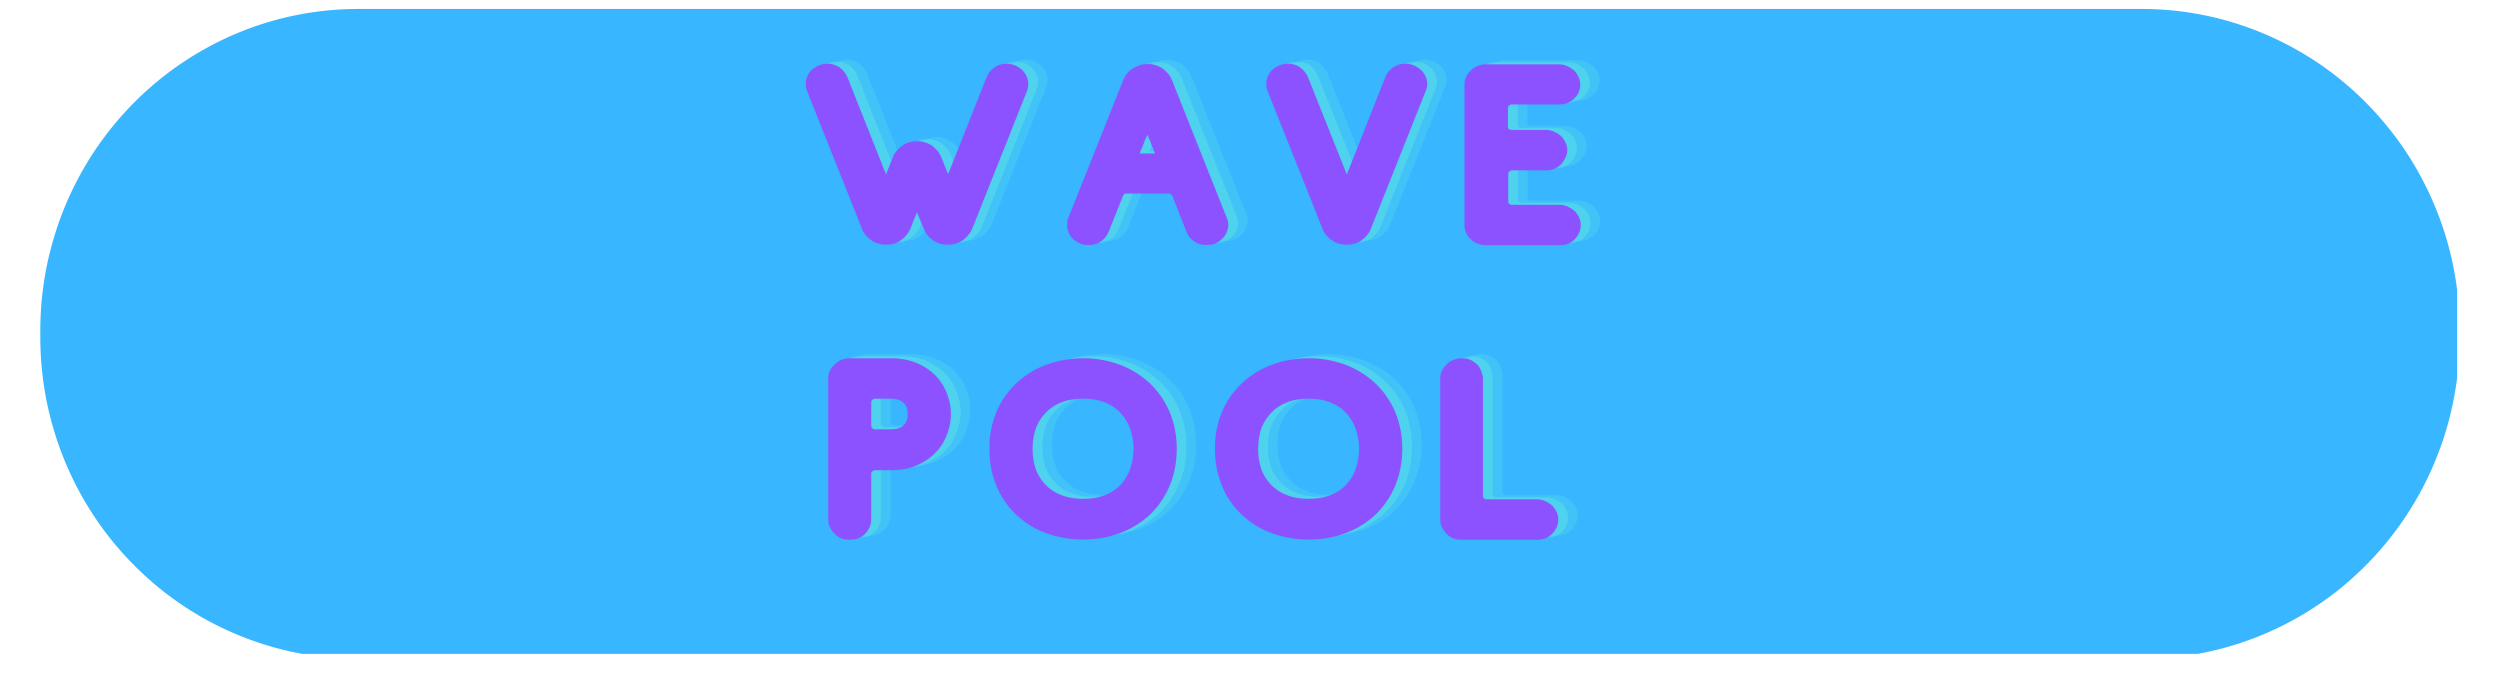
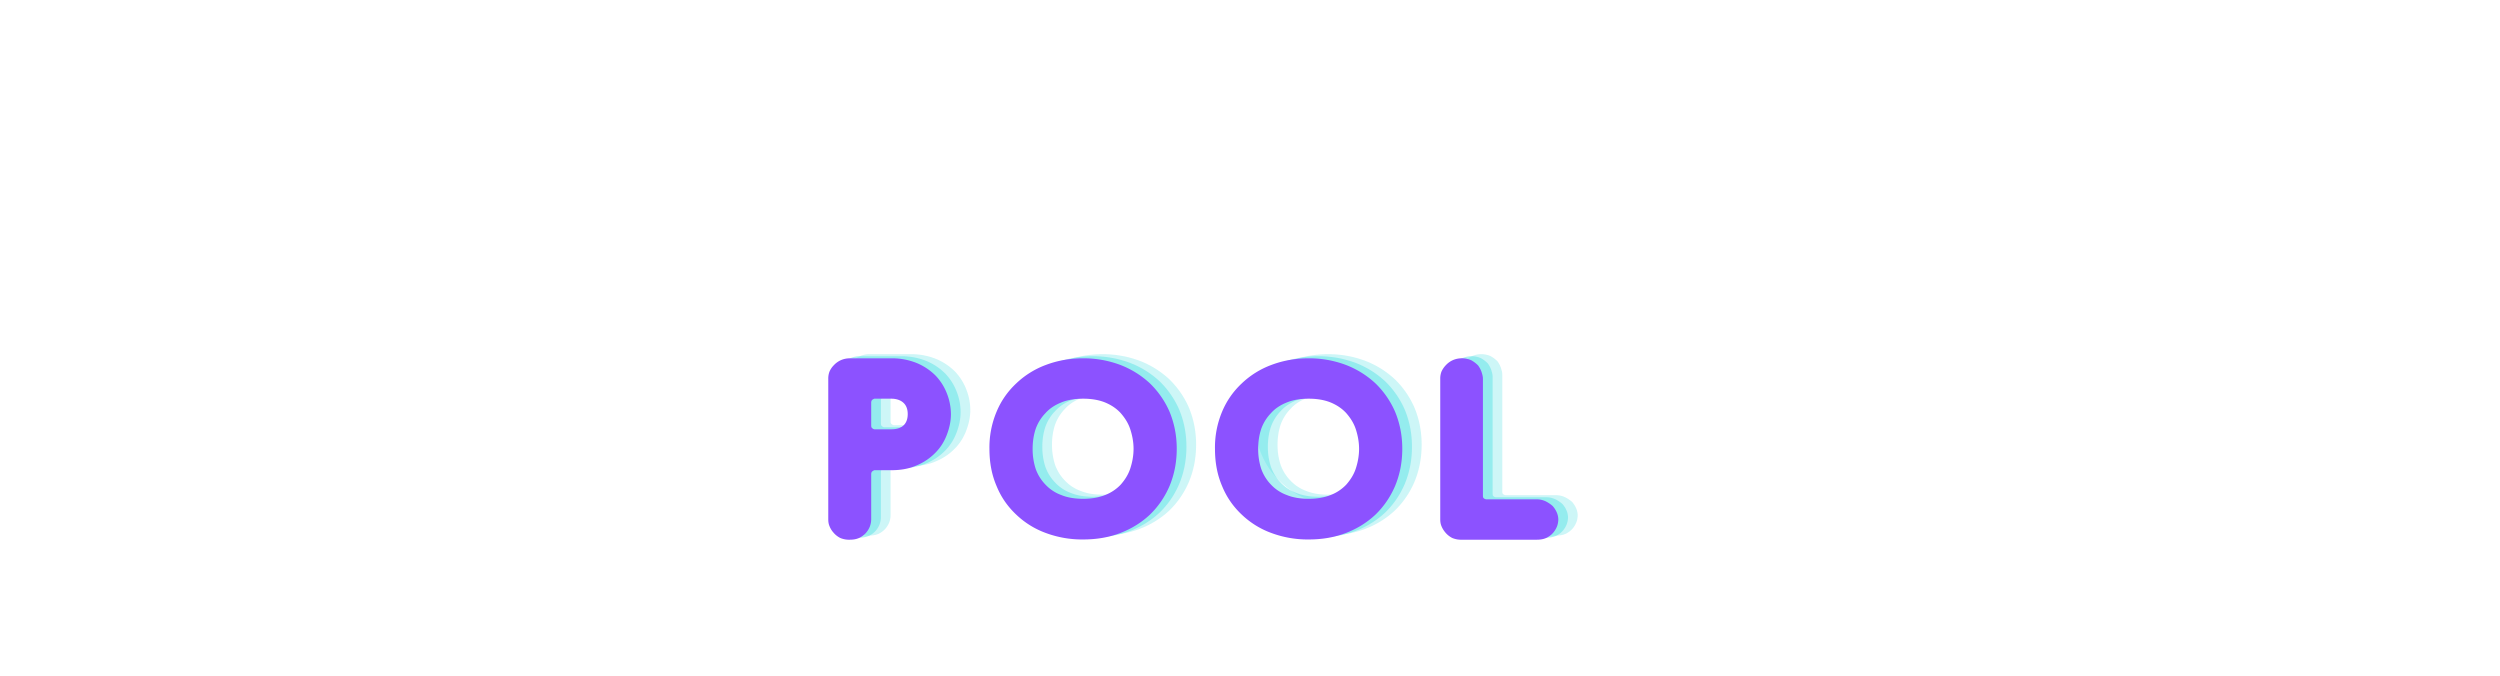
<svg xmlns="http://www.w3.org/2000/svg" width="148" height="40" version="1.0" viewBox="0 0 110.88 30">
  <defs>
    <clipPath id="a">
-       <path d="M1.73.32h107.305v28.711H1.73Zm0 0" />
-     </clipPath>
+       </clipPath>
  </defs>
  <g clip-path="url(#a)">
    <path fill="#38b6ff" d="M15.852.398h79.175a13.93 13.93 0 0 1 5.402 1.086c.86.36 1.673.801 2.446 1.32a14.1 14.1 0 0 1 2.137 1.778 14.383 14.383 0 0 1 1.758 2.164c.515.781.949 1.606 1.304 2.469a14.296 14.296 0 0 1 1.074 5.469v.289c0 .937-.09 1.867-.27 2.785a14.21 14.21 0 0 1-.804 2.68c-.355.867-.789 1.69-1.304 2.468a14.002 14.002 0 0 1-1.758 2.164 13.874 13.874 0 0 1-2.137 1.778c-.773.523-1.586.96-2.445 1.32a13.93 13.93 0 0 1-5.403 1.086H15.852a13.93 13.93 0 0 1-5.402-1.086c-.86-.36-1.673-.797-2.442-1.32a13.904 13.904 0 0 1-2.14-1.778 14.002 14.002 0 0 1-1.759-2.164 14.192 14.192 0 0 1-1.304-2.468A14.503 14.503 0 0 1 2 17.758c-.18-.918-.27-1.848-.27-2.785v-.29c0-.937.09-1.867.27-2.788.184-.918.45-1.813.805-2.68.355-.863.789-1.688 1.304-2.469.516-.777 1.102-1.5 1.758-2.164a14.13 14.13 0 0 1 4.582-3.098A13.93 13.93 0 0 1 15.852.398Zm0 0" />
  </g>
-   <path fill="#5ce1e6" fill-opacity=".302" d="m40.14 7.564-1.715-4.325a1.098 1.098 0 0 0-.317-.406.954.954 0 0 0-.578-.183.935.935 0 0 0-.41.09.995.995 0 0 0-.305.206 1.16 1.16 0 0 0-.183.282.846.846 0 0 0-.055.308c0 .102.012.203.055.317l2.441 6.125c.067.183.203.351.395.488.183.148.41.215.683.215.262 0 .489-.067.668-.215.184-.137.317-.305.399-.488l.293-.739.308.739c.067.183.192.351.383.488.184.148.41.215.684.215.258 0 .484-.067.68-.215.18-.137.316-.305.398-.488L46.4 3.853c.036-.114.055-.215.055-.317a.8.8 0 0 0-.066-.308 1.143 1.143 0 0 0-.18-.282 1.183 1.183 0 0 0-.297-.207 1.016 1.016 0 0 0-.41-.09.906.906 0 0 0-.578.184.957.957 0 0 0-.317.406l-1.71 4.313-.31-.762c-.066-.18-.202-.34-.386-.488a1.145 1.145 0 0 0-.68-.215c-.273 0-.5.078-.68.215-.195.148-.327.308-.398.488ZM52.831 3.364c-.07-.18-.207-.34-.386-.488a1.163 1.163 0 0 0-.68-.215c-.273 0-.5.078-.695.215a1.078 1.078 0 0 0-.395.488L48.234 9.49a.802.802 0 0 0-.055.32.833.833 0 0 0 .238.59.938.938 0 0 0 .715.293.904.904 0 0 0 .578-.18.973.973 0 0 0 .317-.41l.636-1.597c.012-.023.036-.047.055-.07a.217.217 0 0 1 .082-.024h1.914c.047 0 .094.035.137.094l.625 1.598c.059.16.16.297.316.41.149.125.34.18.578.18.16 0 .297-.024.41-.079.114-.058.215-.125.305-.214a.833.833 0 0 0 .184-.286.716.716 0 0 0 .066-.304c0-.114-.02-.23-.066-.32Zm-1.078 2.43c.02.066.043.121.067.18.023.066.058.125.078.191.023.082.058.149.094.219.02.066.043.133.066.191.012.035.023.055.023.055h-.68a.056.056 0 0 0 .02-.043c.047-.137.106-.262.16-.398.047-.137.102-.262.172-.395ZM60.6 7.564l-1.727-4.325a1.098 1.098 0 0 0-.317-.406.954.954 0 0 0-.578-.183.935.935 0 0 0-.41.09.995.995 0 0 0-.305.206c-.082.09-.137.18-.183.282a.846.846 0 0 0-.055.308c0 .102.012.203.055.317l2.44 6.125c.067.183.204.351.395.488.184.148.41.215.684.215.258 0 .484-.067.68-.215.18-.137.316-.305.386-.488l2.438-6.125a.73.73 0 0 0 .066-.317.8.8 0 0 0-.066-.308 1.143 1.143 0 0 0-.18-.282 1.523 1.523 0 0 0-.308-.207.93.93 0 0 0-.407-.09.917.917 0 0 0-.582.184.957.957 0 0 0-.316.406ZM66.824 10.704h3.21c.157 0 .294-.023.419-.078a.976.976 0 0 0 .297-.219c.078-.09.132-.18.18-.293a.936.936 0 0 0 .058-.304.82.82 0 0 0-.07-.32 1.04 1.04 0 0 0-.18-.282 1.523 1.523 0 0 0-.309-.207.93.93 0 0 0-.406-.09h-2.11a.187.187 0 0 1-.093-.035c-.043-.02-.055-.066-.055-.133v-1.18c0-.058.012-.105.055-.136.035-.024.07-.047.094-.047h1.52a.931.931 0 0 0 .405-.078c.114-.059.215-.125.297-.215.078-.094.137-.184.18-.297a.722.722 0 0 0 0-.625 1.04 1.04 0 0 0-.18-.281 1.421 1.421 0 0 0-.308-.207.93.93 0 0 0-.407-.09h-1.52a.219.219 0 0 1-.093-.031c-.043-.024-.055-.07-.055-.137v-.785c0-.055.012-.102.055-.137.035-.02.07-.043.094-.043h2.11a.963.963 0 0 0 .417-.082.905.905 0 0 0 .297-.215.773.773 0 0 0 .18-.28.958.958 0 0 0 .058-.31.816.816 0 0 0-.07-.316 1.122 1.122 0 0 0-.18-.285 1.456 1.456 0 0 0-.308-.203.917.917 0 0 0-.406-.09h-3.211a.97.97 0 0 0-.715.305.915.915 0 0 0-.192.285.775.775 0 0 0-.058.305v6.25c0 .117.023.23.07.332a.696.696 0 0 0 .203.28c.09.095.192.161.317.208.125.043.261.066.41.066Zm0 0" />
-   <path fill="#5ce1e6" fill-opacity=".502" d="m39.71 7.655-1.715-4.324a1.098 1.098 0 0 0-.317-.406.954.954 0 0 0-.578-.184.935.935 0 0 0-.41.09.995.995 0 0 0-.305.207 1.16 1.16 0 0 0-.183.281.846.846 0 0 0-.055.309c0 .101.012.203.055.316l2.441 6.125c.066.184.203.352.395.488.183.149.41.215.683.215.262 0 .488-.066.668-.215.184-.136.317-.304.399-.488l.293-.738.308.738c.067.184.192.352.383.488.184.149.41.215.684.215.257 0 .484-.066.68-.215.179-.136.316-.304.398-.488l2.437-6.125c.035-.113.055-.215.055-.316a.8.8 0 0 0-.067-.309 1.143 1.143 0 0 0-.18-.281 1.183 1.183 0 0 0-.296-.207 1.016 1.016 0 0 0-.41-.09.906.906 0 0 0-.578.184.957.957 0 0 0-.317.406l-1.71 4.312-.31-.761c-.066-.18-.202-.34-.386-.489a1.145 1.145 0 0 0-.68-.215c-.273 0-.5.079-.68.215-.195.149-.328.309-.398.489ZM52.401 3.456c-.07-.18-.207-.34-.386-.488a1.163 1.163 0 0 0-.68-.215c-.274 0-.5.078-.695.215a1.078 1.078 0 0 0-.395.488L47.804 9.58a.802.802 0 0 0-.055.32.833.833 0 0 0 .238.59.938.938 0 0 0 .715.293.904.904 0 0 0 .578-.18.973.973 0 0 0 .317-.41l.636-1.598c.012-.023.035-.046.055-.07a.217.217 0 0 1 .082-.023h1.914c.047 0 .094.035.137.093l.625 1.598c.058.16.16.297.316.41.149.125.34.18.578.18.16 0 .297-.023.41-.078.114-.059.215-.125.305-.215a.833.833 0 0 0 .184-.285.716.716 0 0 0 .066-.305c0-.113-.02-.23-.066-.32Zm-1.078 2.43c.02.066.043.12.067.18.023.066.058.124.078.19.023.083.058.149.093.22.02.066.043.132.067.19.012.036.023.055.023.055h-.68a.056.056 0 0 0 .02-.043c.047-.136.106-.261.16-.398.047-.137.102-.262.172-.394ZM60.169 7.655l-1.727-4.324a1.098 1.098 0 0 0-.316-.406.954.954 0 0 0-.578-.184.935.935 0 0 0-.41.09.995.995 0 0 0-.305.207c-.082.09-.137.18-.184.281a.846.846 0 0 0-.054.309c0 .101.011.203.054.316l2.442 6.125c.066.184.203.352.394.488.184.149.41.215.684.215.258 0 .484-.066.68-.215.18-.136.316-.304.386-.488l2.438-6.125a.73.73 0 0 0 .066-.316.8.8 0 0 0-.066-.309 1.143 1.143 0 0 0-.18-.281 1.523 1.523 0 0 0-.308-.207.93.93 0 0 0-.407-.09.917.917 0 0 0-.582.184.957.957 0 0 0-.316.406ZM66.394 10.796h3.21c.157 0 .293-.024.418-.078a.976.976 0 0 0 .297-.22c.078-.09.133-.179.18-.292a.936.936 0 0 0 .059-.305.82.82 0 0 0-.07-.32 1.04 1.04 0 0 0-.18-.281 1.523 1.523 0 0 0-.309-.207.93.93 0 0 0-.406-.09h-2.11a.187.187 0 0 1-.093-.035c-.043-.02-.055-.067-.055-.133v-1.18c0-.059.012-.105.055-.137.035-.023.07-.047.093-.047h1.52a.931.931 0 0 0 .406-.078c.113-.058.215-.125.297-.215.078-.093.137-.183.18-.296a.722.722 0 0 0 0-.625 1.04 1.04 0 0 0-.18-.282 1.421 1.421 0 0 0-.309-.207.93.93 0 0 0-.406-.09h-1.52a.219.219 0 0 1-.093-.03c-.043-.024-.055-.071-.055-.137v-.786c0-.054.012-.101.055-.136.035-.02.07-.043.094-.043h2.11a.963.963 0 0 0 .417-.082.905.905 0 0 0 .297-.215.773.773 0 0 0 .18-.281.958.958 0 0 0 .058-.31.816.816 0 0 0-.07-.315 1.122 1.122 0 0 0-.18-.286 1.456 1.456 0 0 0-.308-.203.917.917 0 0 0-.407-.09h-3.21a.97.97 0 0 0-.715.305.915.915 0 0 0-.192.285.775.775 0 0 0-.058.305v6.25c0 .117.023.23.07.332a.696.696 0 0 0 .203.281c.09.094.191.16.316.207.125.043.262.067.41.067Zm0 0" />
-   <path fill="#8c52ff" d="m39.28 7.746-1.716-4.324a1.098 1.098 0 0 0-.316-.406.954.954 0 0 0-.578-.184.935.935 0 0 0-.41.09.995.995 0 0 0-.305.207 1.16 1.16 0 0 0-.183.282.846.846 0 0 0-.055.308c0 .102.012.203.055.317l2.44 6.125c.067.183.204.351.395.488.184.148.41.215.684.215.262 0 .488-.067.668-.215.184-.137.316-.305.398-.488l.293-.739.309.739c.066.183.191.351.383.488.183.148.41.215.683.215.258 0 .485-.067.68-.215.18-.137.317-.305.399-.488l2.437-6.125c.035-.114.055-.215.055-.317a.8.8 0 0 0-.067-.308 1.143 1.143 0 0 0-.18-.282 1.183 1.183 0 0 0-.296-.207 1.016 1.016 0 0 0-.41-.09.906.906 0 0 0-.579.184.957.957 0 0 0-.316.406l-1.71 4.313-.31-.762c-.066-.18-.203-.34-.386-.488a1.145 1.145 0 0 0-.68-.215c-.273 0-.5.078-.68.215-.195.148-.328.308-.398.488ZM51.971 3.547c-.07-.18-.207-.34-.387-.488a1.163 1.163 0 0 0-.68-.215c-.273 0-.5.078-.695.215a1.078 1.078 0 0 0-.394.488l-2.442 6.125a.802.802 0 0 0-.054.32.833.833 0 0 0 .238.59.938.938 0 0 0 .715.293.904.904 0 0 0 .578-.18.973.973 0 0 0 .316-.41l.637-1.597c.012-.024.035-.047.055-.07a.217.217 0 0 1 .082-.024h1.914c.047 0 .094.035.137.094l.625 1.598c.058.16.16.296.316.41.148.125.34.18.578.18.16 0 .297-.024.41-.079.114-.058.215-.125.305-.215a.833.833 0 0 0 .184-.285.716.716 0 0 0 .066-.304c0-.114-.02-.23-.066-.32Zm-1.078 2.43c.02.066.043.121.066.18.024.066.059.125.079.191.023.082.058.148.093.219.02.066.043.133.067.191.011.035.023.055.023.055h-.68a.056.056 0 0 0 .02-.043c.047-.137.105-.262.16-.399.047-.136.102-.261.172-.394ZM59.739 7.746l-1.727-4.324a1.098 1.098 0 0 0-.316-.406.954.954 0 0 0-.578-.184.935.935 0 0 0-.41.09.995.995 0 0 0-.305.207c-.082.09-.137.18-.184.282a.846.846 0 0 0-.054.308c0 .102.011.203.054.317l2.442 6.125c.066.183.203.351.394.488.184.148.41.215.684.215.258 0 .484-.067.68-.215.18-.137.316-.305.386-.488l2.438-6.125a.73.73 0 0 0 .066-.317.8.8 0 0 0-.066-.308 1.143 1.143 0 0 0-.18-.282 1.523 1.523 0 0 0-.309-.207.93.93 0 0 0-.406-.09.917.917 0 0 0-.582.184.957.957 0 0 0-.316.406ZM65.963 10.887h3.211c.157 0 .293-.023.418-.078a.976.976 0 0 0 .297-.219c.078-.09.133-.18.18-.293a.936.936 0 0 0 .058-.304.82.82 0 0 0-.07-.32 1.04 1.04 0 0 0-.18-.282 1.523 1.523 0 0 0-.308-.207.93.93 0 0 0-.406-.09h-2.11a.187.187 0 0 1-.093-.035c-.043-.02-.055-.066-.055-.133v-1.18c0-.058.012-.105.055-.136.035-.024.07-.047.093-.047h1.52a.931.931 0 0 0 .406-.078c.113-.059.215-.125.297-.215.078-.094.137-.184.18-.297a.722.722 0 0 0 0-.625 1.04 1.04 0 0 0-.18-.281 1.421 1.421 0 0 0-.309-.207.93.93 0 0 0-.406-.09h-1.52a.219.219 0 0 1-.093-.031c-.043-.024-.055-.07-.055-.137v-.785c0-.055.012-.102.055-.137.035-.02.07-.043.094-.043h2.109a.963.963 0 0 0 .418-.082.905.905 0 0 0 .297-.215.773.773 0 0 0 .18-.281.958.958 0 0 0 .058-.309.816.816 0 0 0-.07-.316 1.122 1.122 0 0 0-.18-.285 1.456 1.456 0 0 0-.309-.203.917.917 0 0 0-.406-.09h-3.21a.97.97 0 0 0-.716.305.915.915 0 0 0-.191.285.775.775 0 0 0-.059.304V10c0 .118.024.23.07.332a.696.696 0 0 0 .204.282c.09.093.191.16.316.207.125.043.262.066.41.066Zm0 0" />
-   <path fill="#5ce1e6" fill-opacity=".302" d="M40.376 20.695c.422 0 .793-.067 1.125-.215.328-.137.602-.328.828-.559.227-.226.395-.496.508-.793.114-.293.184-.601.184-.918a2.52 2.52 0 0 0-.172-.906 2.415 2.415 0 0 0-.508-.809 2.59 2.59 0 0 0-.828-.554 2.931 2.931 0 0 0-1.125-.215H38.54a.989.989 0 0 0-.422.09.965.965 0 0 0-.292.214.93.93 0 0 0-.196.286.858.858 0 0 0-.054.316v6.242c0 .102.011.203.054.305a.951.951 0 0 0 .184.293c.078.094.18.172.293.23a.993.993 0 0 0 .422.078c.156 0 .293-.023.418-.078a.976.976 0 0 0 .296-.218.94.94 0 0 0 .18-.293.94.94 0 0 0 .059-.309v-2.008c0-.054.011-.101.054-.133.036-.023.07-.046.09-.046Zm-.894-1.997v-1c0-.054.011-.101.054-.136.036-.02.07-.043.09-.043h.75c.227 0 .41.066.535.18.125.113.192.285.192.5 0 .226-.067.398-.192.511-.125.113-.308.168-.535.168h-.75a.152.152 0 0 1-.09-.043c-.043-.023-.054-.07-.054-.137ZM48.896 23.769c.59 0 1.132-.09 1.644-.285.5-.192.942-.465 1.317-.817.363-.351.656-.77.87-1.27.208-.5.32-1.042.32-1.656 0-.601-.112-1.144-.32-1.644a3.94 3.94 0 0 0-.87-1.258 4.072 4.072 0 0 0-1.317-.82 4.637 4.637 0 0 0-1.644-.293c-.59 0-1.149.101-1.657.293a3.837 3.837 0 0 0-1.316.82c-.375.352-.672.77-.875 1.258a4.102 4.102 0 0 0-.316 1.644c0 .614.101 1.157.316 1.657.203.5.5.918.875 1.27a3.77 3.77 0 0 0 1.316.816 4.598 4.598 0 0 0 1.657.285Zm2.234-4.028c0 .317-.059.614-.148.887-.09.27-.239.496-.418.703a1.894 1.894 0 0 1-.696.465c-.281.113-.61.168-.972.168-.375 0-.704-.055-.977-.168a1.802 1.802 0 0 1-.703-.465 1.93 1.93 0 0 1-.434-.703 2.83 2.83 0 0 1-.133-.887c0-.304.043-.601.133-.875a1.93 1.93 0 0 1 .434-.703c.18-.203.418-.363.703-.476.273-.114.602-.168.977-.168.363 0 .691.054.972.168.274.113.512.273.696.476.18.207.328.434.418.703.09.274.148.57.148.875ZM58.91 23.769c.59 0 1.132-.09 1.644-.285.5-.192.941-.465 1.316-.817.364-.351.657-.77.871-1.27.207-.5.32-1.042.32-1.656 0-.601-.113-1.144-.32-1.644a3.94 3.94 0 0 0-.87-1.258 4.072 4.072 0 0 0-1.317-.82 4.637 4.637 0 0 0-1.645-.293c-.59 0-1.148.101-1.656.293a3.837 3.837 0 0 0-1.316.82c-.375.352-.672.77-.875 1.258a4.102 4.102 0 0 0-.317 1.644c0 .614.102 1.157.317 1.657.203.5.5.918.875 1.27a3.77 3.77 0 0 0 1.316.816 4.598 4.598 0 0 0 1.656.285Zm2.234-4.028c0 .317-.059.614-.149.887-.09.27-.238.496-.418.703a1.894 1.894 0 0 1-.695.465c-.281.113-.61.168-.973.168-.375 0-.703-.055-.976-.168a1.802 1.802 0 0 1-.703-.465 1.93 1.93 0 0 1-.434-.703 2.83 2.83 0 0 1-.133-.887c0-.304.043-.601.133-.875a1.93 1.93 0 0 1 .434-.703c.18-.203.418-.363.703-.476.273-.114.601-.168.976-.168.364 0 .692.054.973.168.274.113.512.273.695.476.18.207.329.434.418.703.09.274.149.57.149.875ZM66.642 16.632c0-.09-.023-.18-.059-.293a1.086 1.086 0 0 0-.156-.297 1.354 1.354 0 0 0-.297-.226.984.984 0 0 0-.418-.09.989.989 0 0 0-.422.09.965.965 0 0 0-.292.214c-.09.094-.149.184-.196.286a.858.858 0 0 0-.054.316v6.242c0 .102.011.203.054.305.047.113.106.203.184.293.078.094.18.172.293.23a.993.993 0 0 0 .422.078h3.336c.156 0 .293-.023.418-.078a.976.976 0 0 0 .296-.218c.079-.09.133-.18.18-.293a.94.94 0 0 0 .059-.309.816.816 0 0 0-.07-.316 1.04 1.04 0 0 0-.18-.282 1.421 1.421 0 0 0-.309-.207.93.93 0 0 0-.406-.09H66.79a.187.187 0 0 1-.093-.035c-.043-.02-.055-.066-.055-.136Zm0 0" />
+   <path fill="#5ce1e6" fill-opacity=".302" d="M40.376 20.695c.422 0 .793-.067 1.125-.215.328-.137.602-.328.828-.559.227-.226.395-.496.508-.793.114-.293.184-.601.184-.918a2.52 2.52 0 0 0-.172-.906 2.415 2.415 0 0 0-.508-.809 2.59 2.59 0 0 0-.828-.554 2.931 2.931 0 0 0-1.125-.215H38.54a.989.989 0 0 0-.422.09.965.965 0 0 0-.292.214.93.93 0 0 0-.196.286.858.858 0 0 0-.054.316v6.242c0 .102.011.203.054.305a.951.951 0 0 0 .184.293c.078.094.18.172.293.23a.993.993 0 0 0 .422.078c.156 0 .293-.023.418-.078a.976.976 0 0 0 .296-.218.94.94 0 0 0 .18-.293.94.94 0 0 0 .059-.309v-2.008c0-.054.011-.101.054-.133.036-.023.07-.046.09-.046Zm-.894-1.997v-1c0-.054.011-.101.054-.136.036-.02.07-.043.09-.043h.75c.227 0 .41.066.535.18.125.113.192.285.192.5 0 .226-.067.398-.192.511-.125.113-.308.168-.535.168h-.75a.152.152 0 0 1-.09-.043c-.043-.023-.054-.07-.054-.137ZM48.896 23.769c.59 0 1.132-.09 1.644-.285.5-.192.942-.465 1.317-.817.363-.351.656-.77.87-1.27.208-.5.32-1.042.32-1.656 0-.601-.112-1.144-.32-1.644a3.94 3.94 0 0 0-.87-1.258 4.072 4.072 0 0 0-1.317-.82 4.637 4.637 0 0 0-1.644-.293c-.59 0-1.149.101-1.657.293a3.837 3.837 0 0 0-1.316.82c-.375.352-.672.77-.875 1.258a4.102 4.102 0 0 0-.316 1.644c0 .614.101 1.157.316 1.657.203.5.5.918.875 1.27a3.77 3.77 0 0 0 1.316.816 4.598 4.598 0 0 0 1.657.285Zm2.234-4.028c0 .317-.059.614-.148.887-.09.27-.239.496-.418.703a1.894 1.894 0 0 1-.696.465c-.281.113-.61.168-.972.168-.375 0-.704-.055-.977-.168a1.802 1.802 0 0 1-.703-.465 1.93 1.93 0 0 1-.434-.703 2.83 2.83 0 0 1-.133-.887c0-.304.043-.601.133-.875a1.93 1.93 0 0 1 .434-.703c.18-.203.418-.363.703-.476.273-.114.602-.168.977-.168.363 0 .691.054.972.168.274.113.512.273.696.476.18.207.328.434.418.703.09.274.148.57.148.875ZM58.91 23.769c.59 0 1.132-.09 1.644-.285.5-.192.941-.465 1.316-.817.364-.351.657-.77.871-1.27.207-.5.32-1.042.32-1.656 0-.601-.113-1.144-.32-1.644a3.94 3.94 0 0 0-.87-1.258 4.072 4.072 0 0 0-1.317-.82 4.637 4.637 0 0 0-1.645-.293c-.59 0-1.148.101-1.656.293a3.837 3.837 0 0 0-1.316.82a4.102 4.102 0 0 0-.317 1.644c0 .614.102 1.157.317 1.657.203.5.5.918.875 1.27a3.77 3.77 0 0 0 1.316.816 4.598 4.598 0 0 0 1.656.285Zm2.234-4.028c0 .317-.059.614-.149.887-.09.27-.238.496-.418.703a1.894 1.894 0 0 1-.695.465c-.281.113-.61.168-.973.168-.375 0-.703-.055-.976-.168a1.802 1.802 0 0 1-.703-.465 1.93 1.93 0 0 1-.434-.703 2.83 2.83 0 0 1-.133-.887c0-.304.043-.601.133-.875a1.93 1.93 0 0 1 .434-.703c.18-.203.418-.363.703-.476.273-.114.601-.168.976-.168.364 0 .692.054.973.168.274.113.512.273.695.476.18.207.329.434.418.703.09.274.149.57.149.875ZM66.642 16.632c0-.09-.023-.18-.059-.293a1.086 1.086 0 0 0-.156-.297 1.354 1.354 0 0 0-.297-.226.984.984 0 0 0-.418-.09.989.989 0 0 0-.422.09.965.965 0 0 0-.292.214c-.09.094-.149.184-.196.286a.858.858 0 0 0-.054.316v6.242c0 .102.011.203.054.305.047.113.106.203.184.293.078.094.18.172.293.23a.993.993 0 0 0 .422.078h3.336c.156 0 .293-.023.418-.078a.976.976 0 0 0 .296-.218c.079-.09.133-.18.18-.293a.94.94 0 0 0 .059-.309.816.816 0 0 0-.07-.316 1.04 1.04 0 0 0-.18-.282 1.421 1.421 0 0 0-.309-.207.93.93 0 0 0-.406-.09H66.79a.187.187 0 0 1-.093-.035c-.043-.02-.055-.066-.055-.136Zm0 0" />
  <path fill="#5ce1e6" fill-opacity=".502" d="M39.946 20.786c.422 0 .793-.066 1.125-.215.328-.137.602-.328.828-.558.227-.227.395-.497.508-.793.113-.293.184-.602.184-.918a2.52 2.52 0 0 0-.172-.907 2.415 2.415 0 0 0-.508-.808 2.59 2.59 0 0 0-.828-.555 2.931 2.931 0 0 0-1.125-.215H38.11a.989.989 0 0 0-.422.09.965.965 0 0 0-.293.215.93.93 0 0 0-.195.285.858.858 0 0 0-.055.316v6.243c0 .101.012.203.055.304a.951.951 0 0 0 .184.293c.078.094.18.172.293.23a.993.993 0 0 0 .421.079c.157 0 .293-.024.418-.078a.976.976 0 0 0 .297-.219.94.94 0 0 0 .18-.293.94.94 0 0 0 .059-.309v-2.007c0-.055.011-.102.054-.133.035-.024.07-.047.09-.047Zm-.894-1.996v-1c0-.055.011-.102.054-.137.035-.02.07-.043.09-.043h.75c.227 0 .41.067.535.18.125.113.192.285.192.5 0 .226-.067.398-.192.512-.125.113-.308.168-.535.168h-.75a.152.152 0 0 1-.09-.043c-.043-.024-.054-.07-.054-.137ZM48.465 23.86c.59 0 1.133-.09 1.645-.285.5-.191.941-.465 1.316-.816.364-.352.657-.77.871-1.27.207-.5.32-1.043.32-1.656 0-.602-.113-1.145-.32-1.645a3.94 3.94 0 0 0-.87-1.258 4.072 4.072 0 0 0-1.317-.82 4.637 4.637 0 0 0-1.645-.293c-.59 0-1.148.102-1.656.293a3.837 3.837 0 0 0-1.316.82c-.375.352-.672.77-.875 1.258a4.102 4.102 0 0 0-.317 1.645c0 .613.102 1.156.317 1.656.203.5.5.918.875 1.27a3.77 3.77 0 0 0 1.316.816 4.598 4.598 0 0 0 1.656.285Zm2.235-4.027c0 .316-.059.613-.149.887-.09.27-.238.496-.418.703a1.894 1.894 0 0 1-.695.465c-.281.113-.61.167-.973.167-.375 0-.703-.054-.976-.167a1.802 1.802 0 0 1-.703-.465 1.93 1.93 0 0 1-.434-.703 2.83 2.83 0 0 1-.133-.887c0-.305.043-.602.133-.875a1.93 1.93 0 0 1 .434-.703c.18-.203.418-.364.703-.477.273-.113.601-.168.976-.168.364 0 .692.055.973.168.274.113.512.274.695.477.18.207.329.433.418.703.09.273.149.57.149.875ZM58.48 23.86c.59 0 1.132-.09 1.644-.285.5-.191.941-.465 1.316-.816.363-.352.656-.77.871-1.27.207-.5.32-1.043.32-1.656 0-.602-.113-1.145-.32-1.645a3.94 3.94 0 0 0-.87-1.258 4.072 4.072 0 0 0-1.317-.82 4.637 4.637 0 0 0-1.645-.293c-.59 0-1.148.102-1.656.293a3.837 3.837 0 0 0-1.316.82c-.375.352-.672.77-.875 1.258a4.102 4.102 0 0 0-.317 1.645c0 .613.102 1.156.317 1.656.203.5.5.918.875 1.27a3.77 3.77 0 0 0 1.316.816 4.598 4.598 0 0 0 1.656.285Zm2.234-4.027c0 .316-.059.613-.149.887-.09.27-.238.496-.418.703a1.894 1.894 0 0 1-.695.465c-.281.113-.61.167-.973.167-.375 0-.703-.054-.976-.167a1.802 1.802 0 0 1-.703-.465 1.93 1.93 0 0 1-.434-.703 2.83 2.83 0 0 1-.133-.887c0-.305.043-.602.133-.875a1.93 1.93 0 0 1 .434-.703c.18-.203.418-.364.703-.477.273-.113.601-.168.976-.168.364 0 .692.055.973.168.273.113.512.274.695.477.18.207.328.433.418.703.09.273.149.57.149.875ZM66.212 16.723c0-.09-.024-.18-.059-.293a1.086 1.086 0 0 0-.156-.296 1.354 1.354 0 0 0-.297-.227.984.984 0 0 0-.418-.09.989.989 0 0 0-.422.09.965.965 0 0 0-.293.215c-.09.094-.148.183-.195.285a.858.858 0 0 0-.055.316v6.243c0 .101.012.203.055.304.047.114.106.203.184.293.078.094.18.172.293.23a.993.993 0 0 0 .421.079h3.336c.157 0 .293-.024.418-.078a.976.976 0 0 0 .297-.219c.078-.09.133-.18.18-.293a.94.94 0 0 0 .059-.309.816.816 0 0 0-.07-.316 1.04 1.04 0 0 0-.18-.281 1.421 1.421 0 0 0-.309-.207.93.93 0 0 0-.406-.09H66.36a.187.187 0 0 1-.093-.035c-.043-.02-.055-.067-.055-.137Zm0 0" />
  <path fill="#8c52ff" d="M39.516 20.877c.422 0 .793-.066 1.125-.214.328-.137.602-.329.828-.559.227-.227.395-.496.508-.793.113-.293.184-.602.184-.918a2.52 2.52 0 0 0-.172-.906 2.415 2.415 0 0 0-.508-.809 2.59 2.59 0 0 0-.828-.555 2.931 2.931 0 0 0-1.125-.214H37.68a.989.989 0 0 0-.422.09.965.965 0 0 0-.293.214.93.93 0 0 0-.195.285.858.858 0 0 0-.055.317v6.242c0 .102.012.203.055.305a.951.951 0 0 0 .183.293c.079.093.18.172.293.23a.993.993 0 0 0 .422.078c.157 0 .293-.023.418-.078a.976.976 0 0 0 .297-.219.94.94 0 0 0 .18-.293.94.94 0 0 0 .058-.308v-2.008c0-.055.012-.101.055-.133.035-.023.07-.047.09-.047Zm-.895-1.996v-1c0-.054.012-.101.055-.136.035-.02.07-.043.09-.043h.75c.227 0 .41.066.535.18.125.113.192.284.192.5 0 .226-.067.398-.192.511-.125.113-.308.168-.535.168h-.75a.152.152 0 0 1-.09-.043c-.043-.023-.055-.07-.055-.137ZM48.035 23.952c.59 0 1.133-.09 1.645-.286.5-.19.941-.464 1.316-.816.363-.352.656-.77.871-1.27.207-.5.32-1.042.32-1.656 0-.601-.113-1.144-.32-1.644a3.94 3.94 0 0 0-.87-1.258 4.072 4.072 0 0 0-1.317-.82 4.637 4.637 0 0 0-1.645-.293c-.59 0-1.148.101-1.656.293a3.837 3.837 0 0 0-1.316.82c-.375.351-.672.77-.875 1.258a4.102 4.102 0 0 0-.317 1.644c0 .614.102 1.157.317 1.657.203.5.5.917.875 1.27a3.77 3.77 0 0 0 1.316.815 4.598 4.598 0 0 0 1.656.286Zm2.235-4.028c0 .317-.059.614-.149.887-.09.27-.238.496-.418.703a1.894 1.894 0 0 1-.695.465c-.281.113-.61.168-.973.168-.375 0-.703-.055-.976-.168a1.802 1.802 0 0 1-.703-.465 1.93 1.93 0 0 1-.434-.703 2.83 2.83 0 0 1-.133-.887c0-.304.043-.601.133-.875a1.93 1.93 0 0 1 .434-.703c.18-.203.418-.363.703-.476.273-.114.601-.168.976-.168.364 0 .692.054.973.168.273.113.512.273.695.476.18.207.328.434.418.703.09.274.149.57.149.875ZM58.05 23.952c.589 0 1.132-.09 1.644-.286.5-.19.941-.464 1.316-.816.363-.352.656-.77.871-1.27.207-.5.32-1.042.32-1.656 0-.601-.113-1.144-.32-1.644a3.94 3.94 0 0 0-.87-1.258 4.072 4.072 0 0 0-1.317-.82 4.637 4.637 0 0 0-1.645-.293c-.59 0-1.148.101-1.656.293a3.837 3.837 0 0 0-1.317.82c-.375.351-.671.77-.875 1.258a4.102 4.102 0 0 0-.316 1.644c0 .614.102 1.157.316 1.657.204.5.5.917.875 1.27a3.77 3.77 0 0 0 1.317.815 4.598 4.598 0 0 0 1.656.286Zm2.233-4.028c0 .317-.058.614-.148.887-.09.27-.238.496-.418.703a1.894 1.894 0 0 1-.695.465c-.281.113-.61.168-.973.168-.375 0-.703-.055-.976-.168a1.802 1.802 0 0 1-.704-.465 1.93 1.93 0 0 1-.433-.703 2.83 2.83 0 0 1-.133-.887c0-.304.043-.601.133-.875a1.93 1.93 0 0 1 .433-.703c.18-.203.418-.363.704-.476.273-.114.601-.168.976-.168.363 0 .692.054.973.168.273.113.511.273.695.476.18.207.328.434.418.703.09.274.148.57.148.875ZM65.782 16.815c0-.09-.024-.18-.059-.293a1.086 1.086 0 0 0-.156-.297 1.354 1.354 0 0 0-.297-.227.984.984 0 0 0-.418-.09.989.989 0 0 0-.422.09.965.965 0 0 0-.293.215c-.09.094-.148.184-.195.285a.858.858 0 0 0-.055.317v6.242c0 .102.012.203.055.305.047.113.105.203.183.293.079.093.18.172.293.23a.993.993 0 0 0 .422.078h3.336c.157 0 .293-.023.418-.078a.976.976 0 0 0 .297-.219c.078-.09.133-.18.18-.293a.94.94 0 0 0 .058-.308.816.816 0 0 0-.07-.317 1.04 1.04 0 0 0-.18-.28 1.421 1.421 0 0 0-.308-.208.93.93 0 0 0-.406-.09H65.93a.187.187 0 0 1-.094-.035c-.043-.02-.054-.066-.054-.137Zm0 0" />
</svg>